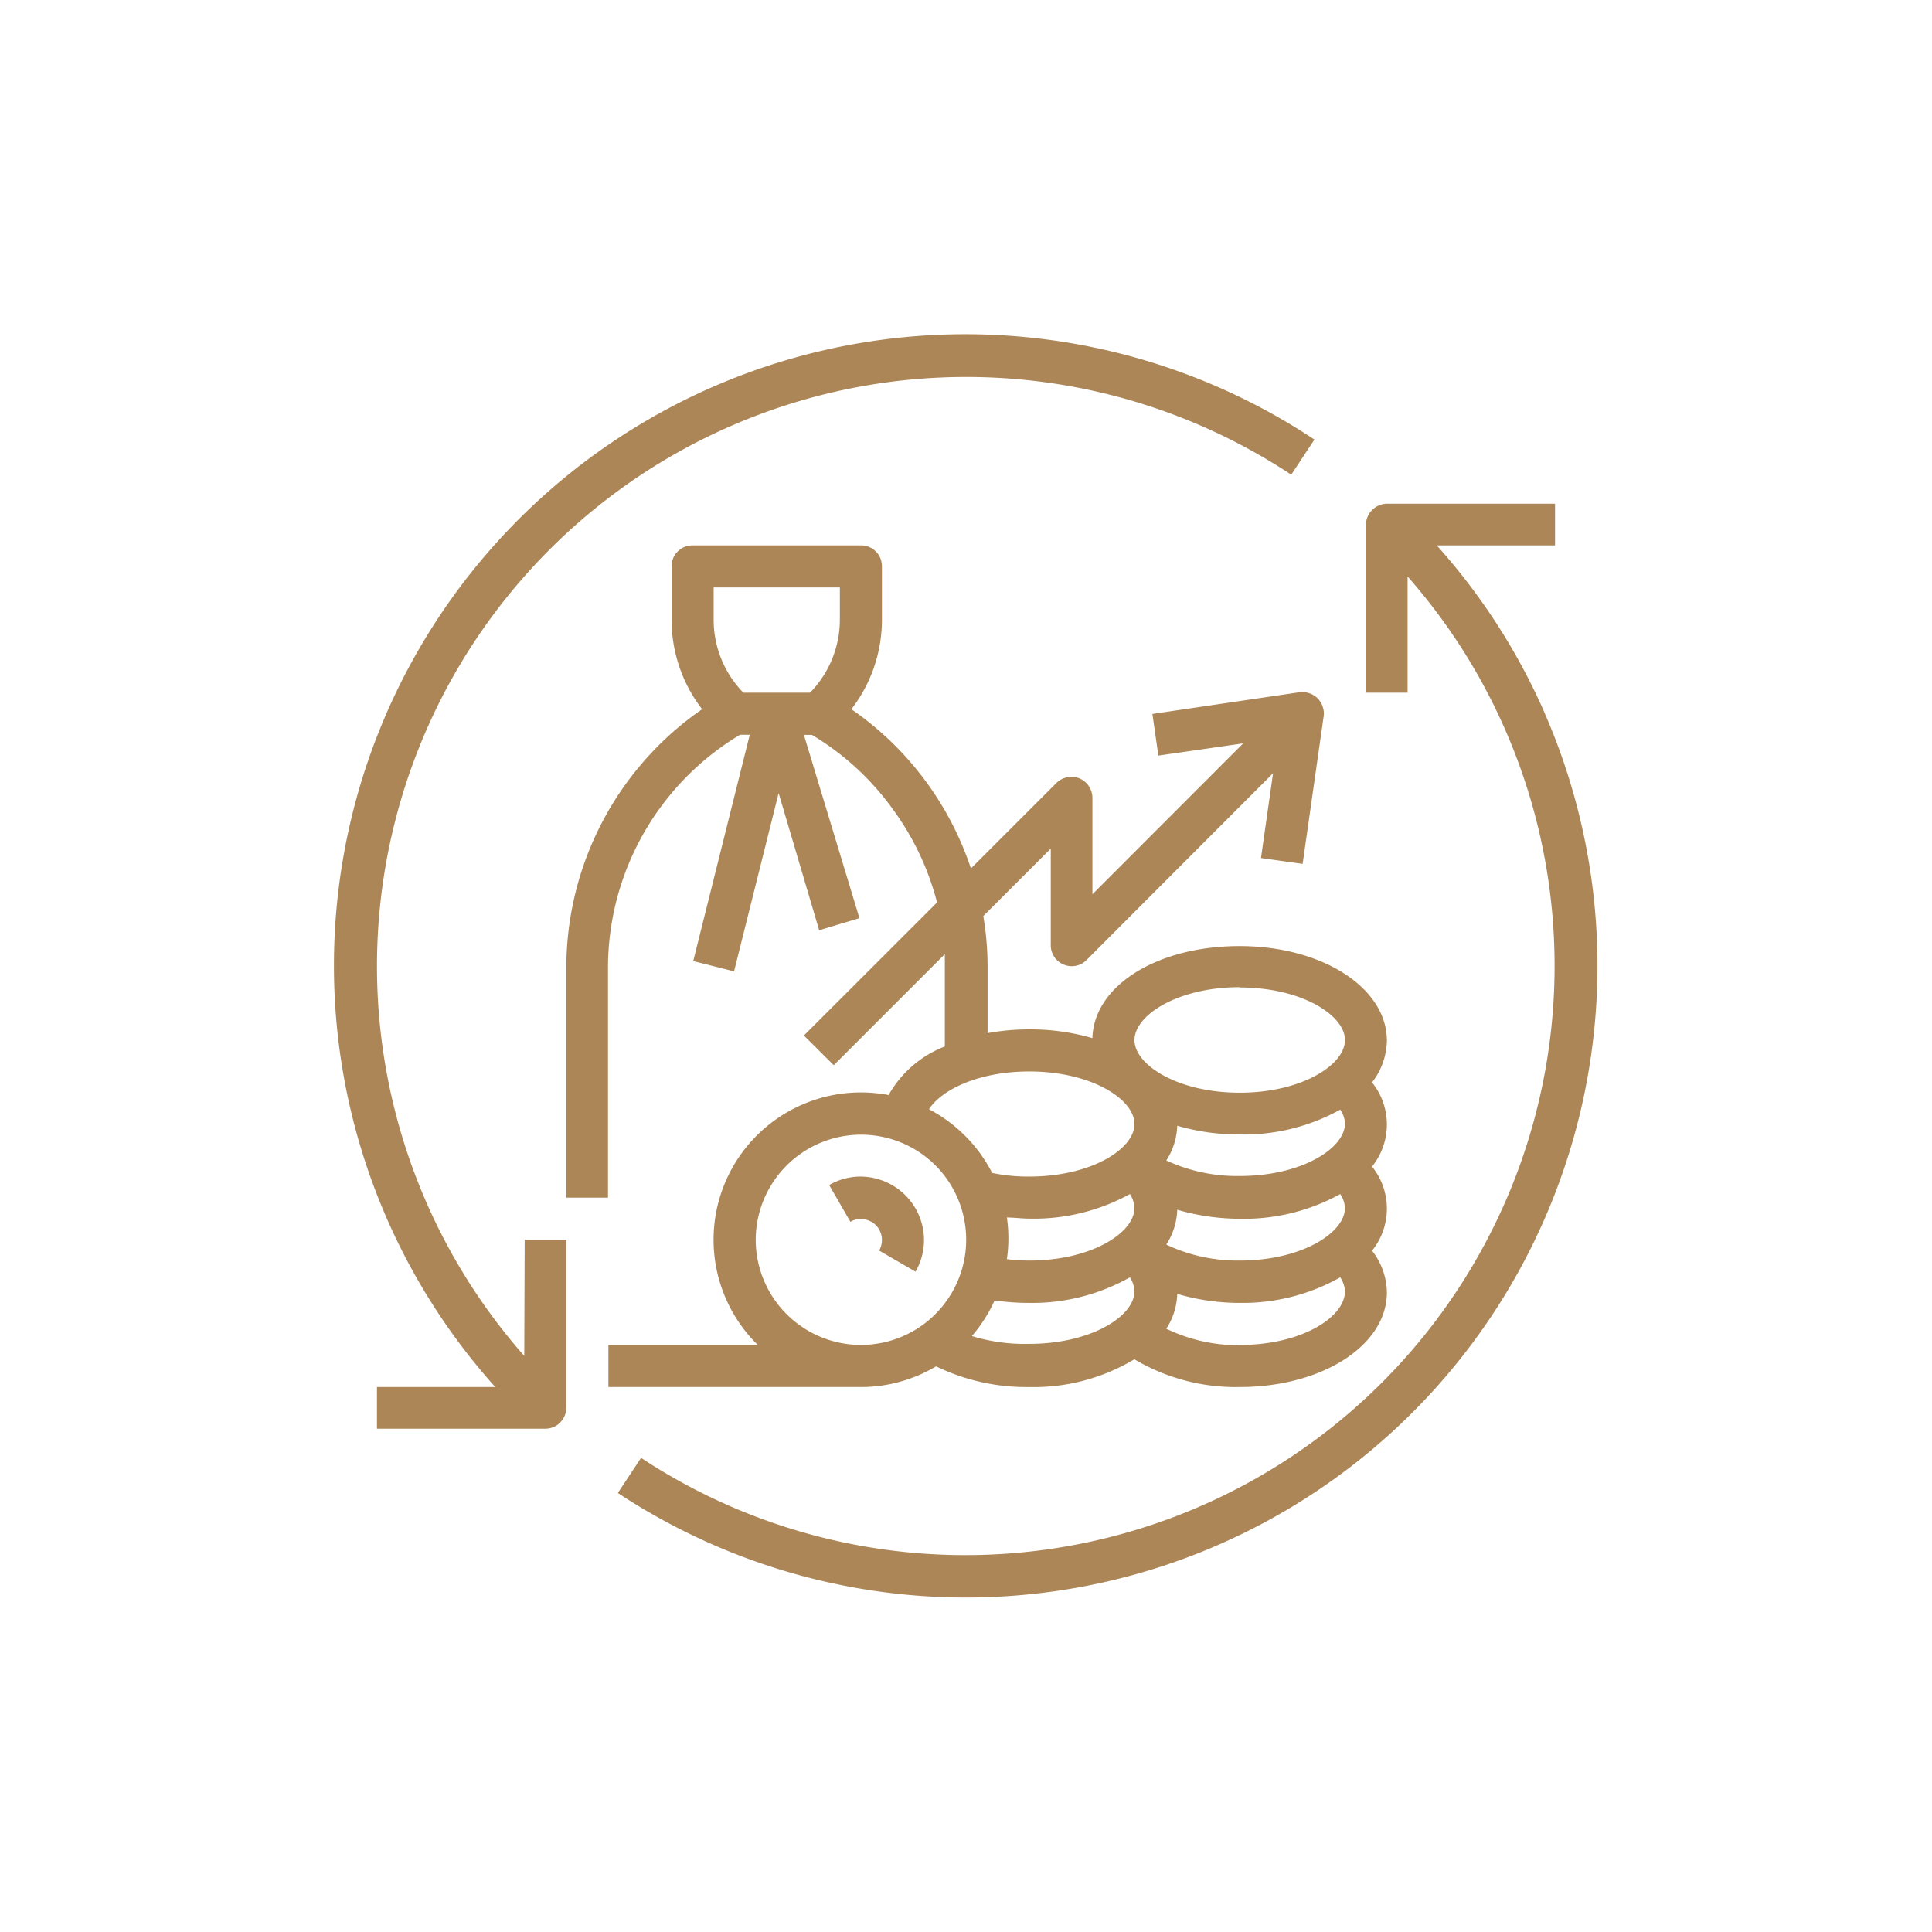
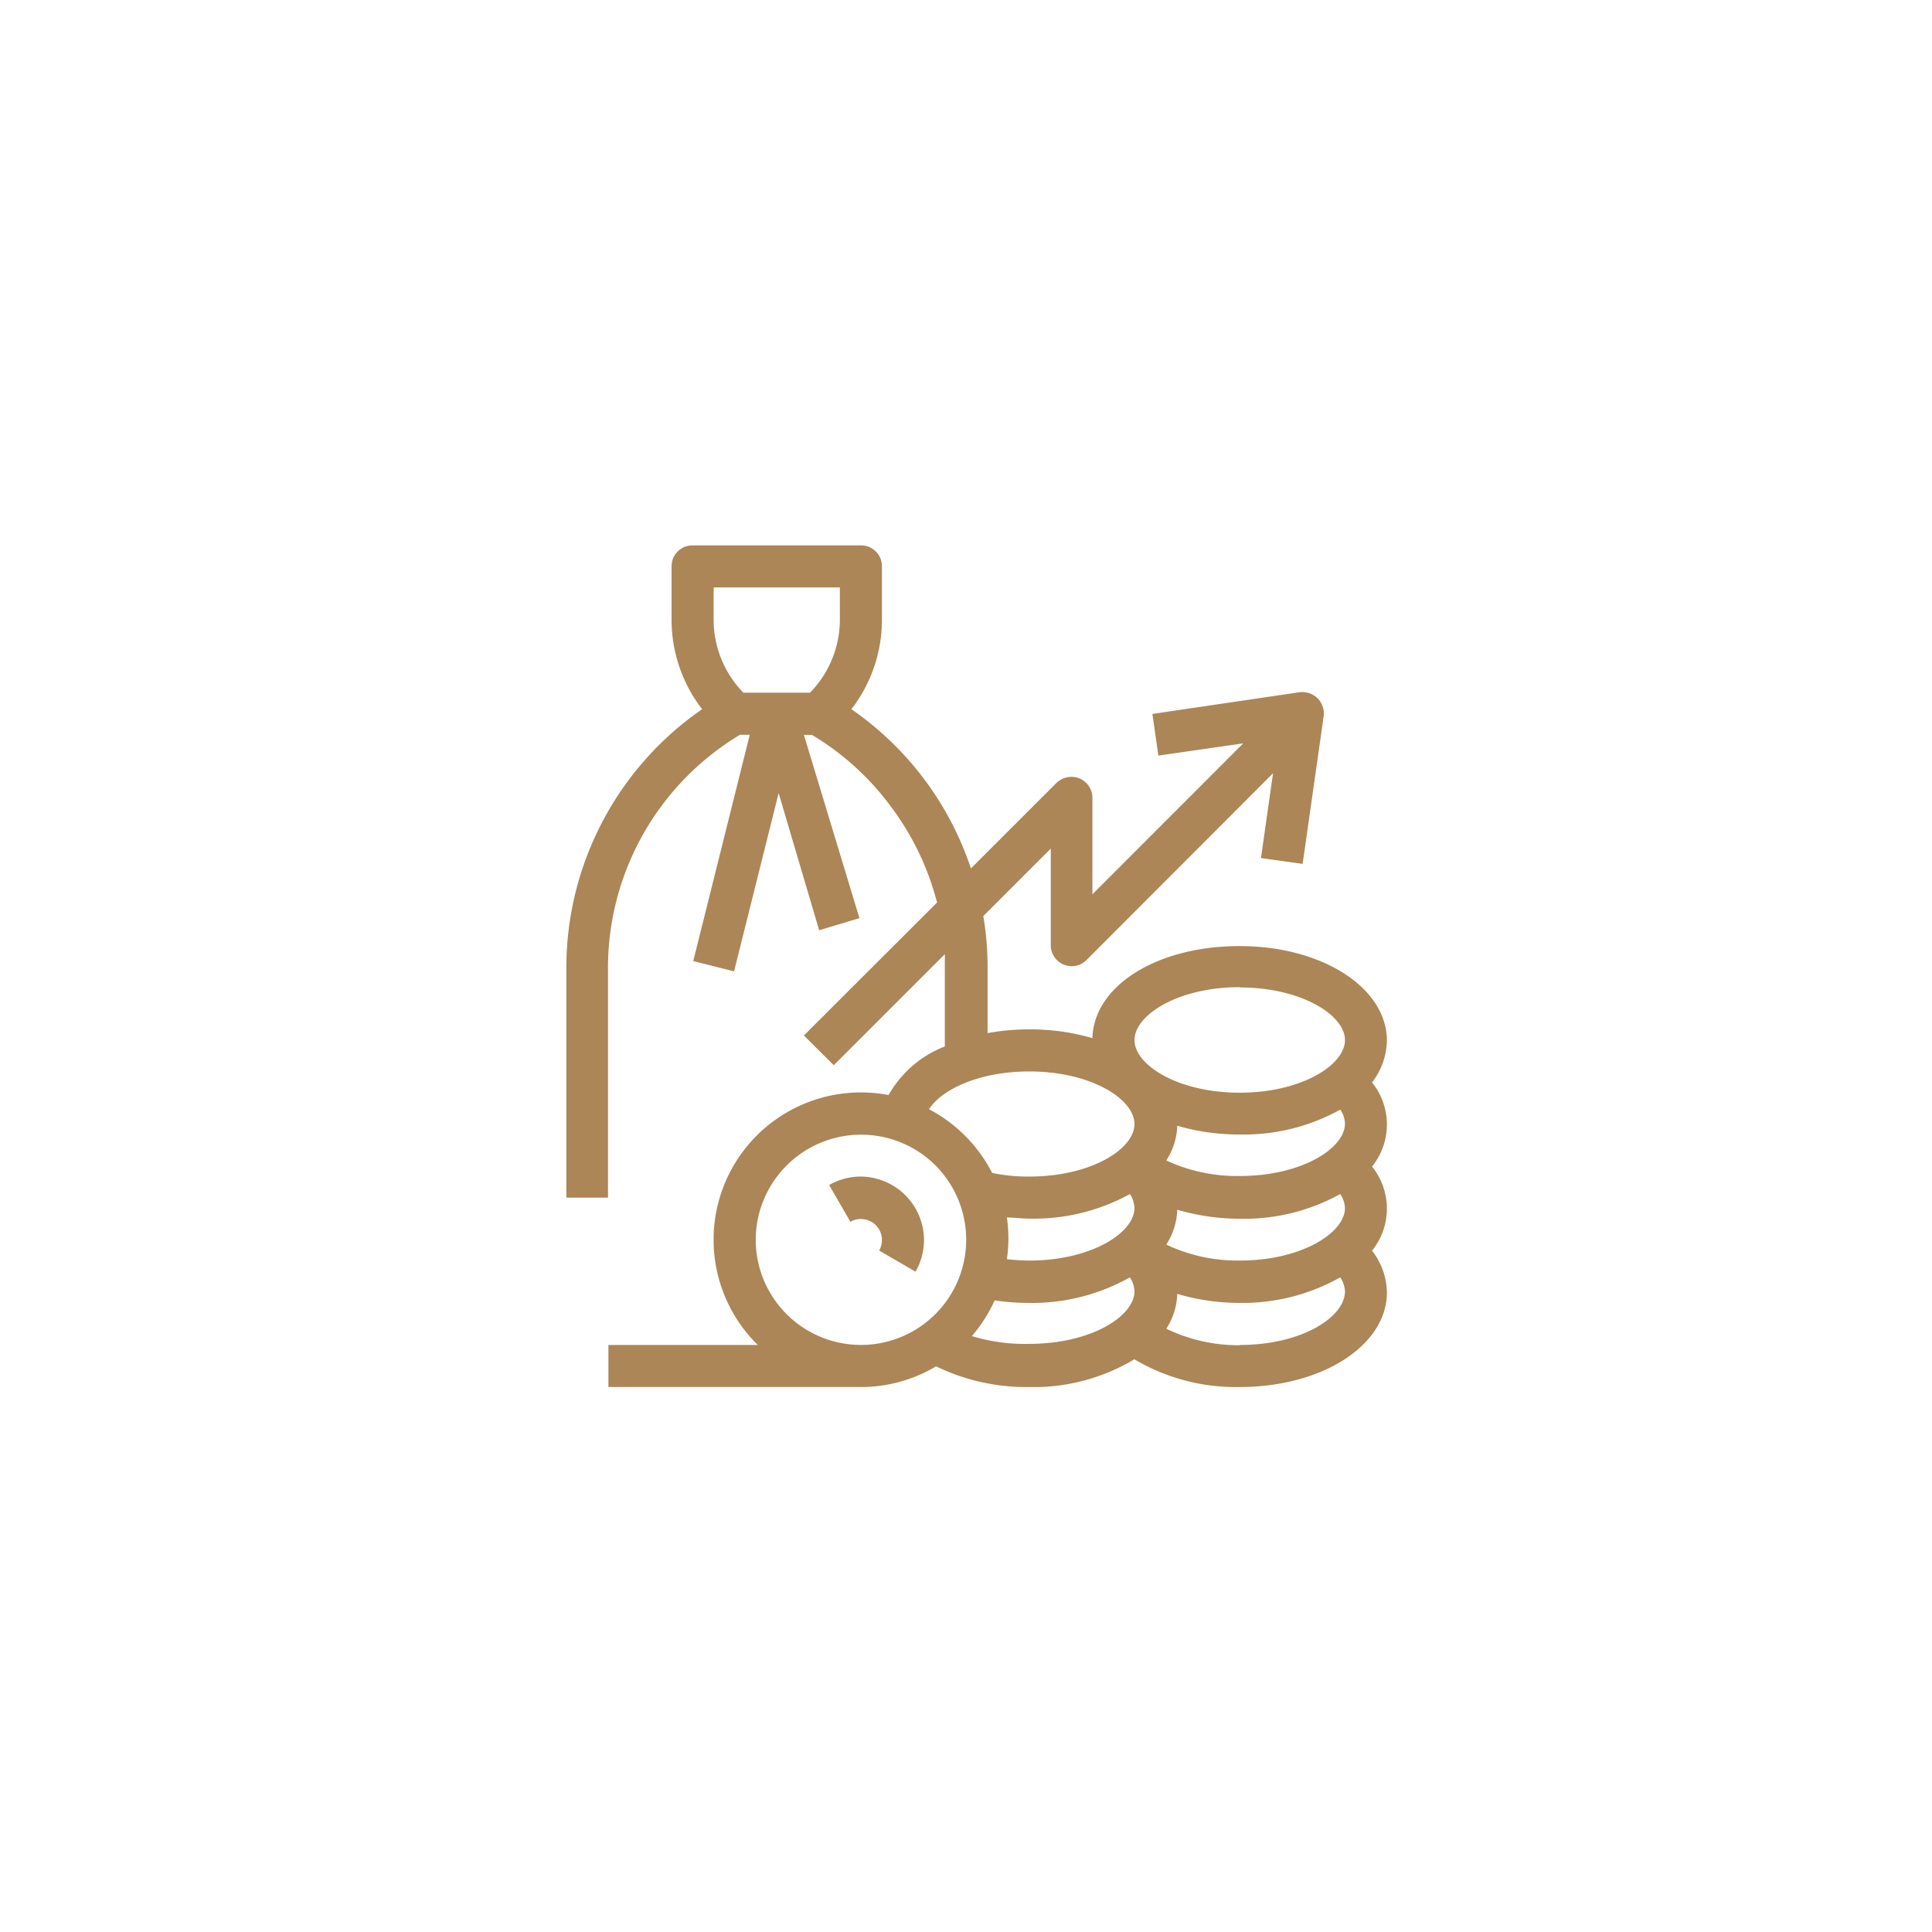
<svg xmlns="http://www.w3.org/2000/svg" viewBox="0 0 139.15 139.15">
  <defs>
    <style>.cls-1{opacity:0;}.cls-2{fill:#007cf7;}.cls-3{fill:#ac8657;}</style>
  </defs>
  <title>yl_icon-barred-recovery</title>
  <g id="Layer_2" data-name="Layer 2">
    <g id="Layer_1-2" data-name="Layer 1">
      <g class="cls-1">
-         <rect class="cls-2" width="139.15" height="139.15" />
-       </g>
-       <path class="cls-3" d="M111.26,51.37a45.2,45.2,0,0,0-7.78-12.09H112v-3H99.9a1.43,1.43,0,0,0-.58.12,1.51,1.51,0,0,0-.49.33,1.33,1.33,0,0,0-.33.49,1.43,1.43,0,0,0-.12.58V49.89h3V41.52A42.44,42.44,0,0,1,46.17,105l-1.67,2.53a45.49,45.49,0,0,0,66.76-56.15Z" />
-       <path class="cls-3" d="M37.76,97.66A42.44,42.44,0,0,1,93,34.19l1.67-2.53a45.47,45.47,0,0,0-59,68.24H27.15v3H39.27a1.62,1.62,0,0,0,.58-.11,1.51,1.51,0,0,0,.49-.33,1.53,1.53,0,0,0,.45-1.07V89.29h-3Z" />
+         </g>
      <path class="cls-3" d="M43.82,99.9H62a10.58,10.58,0,0,0,5.42-1.49,14.89,14.89,0,0,0,6.7,1.49,14.08,14.08,0,0,0,7.58-2,14.31,14.31,0,0,0,7.58,2c5.95,0,10.61-3,10.61-6.82a5,5,0,0,0-1.07-3,4.83,4.83,0,0,0,0-6.06,4.83,4.83,0,0,0,0-6.06,5.06,5.06,0,0,0,1.07-3c0-3.82-4.66-6.82-10.61-6.82S78.78,71,78.68,74.77a15.92,15.92,0,0,0-4.55-.63,16.18,16.18,0,0,0-3,.27V69.68a21.83,21.83,0,0,0-.31-3.7l4.86-4.86v6.95a1.5,1.5,0,0,0,.93,1.4,1.49,1.49,0,0,0,1.65-.33L91.69,55.69l-.87,6.11,3,.42,1.51-10.6a1.38,1.38,0,0,0-.06-.7,1.5,1.5,0,0,0-1-1,1.61,1.61,0,0,0-.69-.06L83,51.42l.43,3,6.11-.88L78.68,64.41V57.46a1.53,1.53,0,0,0-.94-1.4,1.55,1.55,0,0,0-1.65.33l-6.16,6.16a22.6,22.6,0,0,0-8.61-11.47,10.53,10.53,0,0,0,2.2-6.48V40.79a1.66,1.66,0,0,0-.11-.58,1.54,1.54,0,0,0-.82-.82,1.66,1.66,0,0,0-.58-.11H49.88a1.66,1.66,0,0,0-.58.11,1.54,1.54,0,0,0-.82.82,1.66,1.66,0,0,0-.11.58V44.6a10.53,10.53,0,0,0,2.2,6.48,22.64,22.64,0,0,0-9.78,18.6V86.26h3V69.68a19.58,19.58,0,0,1,9.51-16.76H54l-4.07,16.3,2.94.74,3.21-12.84L59,67l2.9-.87-4-13.2h.58a19.47,19.47,0,0,1,5.67,5.14A19.7,19.7,0,0,1,67.49,65L57.9,74.58l2.15,2.14,8-8c0,.31,0,.63,0,1v5.65A7.9,7.9,0,0,0,64,78.87a10.61,10.61,0,0,0-9.42,18H43.82ZM60.49,44.6a7.53,7.53,0,0,1-2.15,5.29h-4.8A7.52,7.52,0,0,1,51.4,44.6V42.31h9.09ZM70,96.23a11,11,0,0,0,1.64-2.57,17,17,0,0,0,2.46.18A14.35,14.35,0,0,0,81.38,92a2,2,0,0,1,.33,1c0,1.79-3.11,3.79-7.58,3.79A13,13,0,0,1,70,96.23ZM89.29,81.71a14.31,14.31,0,0,0,7.24-1.79,1.9,1.9,0,0,1,.34,1c0,1.79-3.12,3.78-7.58,3.78A12.08,12.08,0,0,1,84,83.58a4.86,4.86,0,0,0,.79-2.5A15.87,15.87,0,0,0,89.29,81.71ZM96.87,87c0,1.79-3.12,3.79-7.58,3.79A12,12,0,0,1,84,89.64a4.89,4.89,0,0,0,.79-2.51,16.25,16.25,0,0,0,4.55.65A14.31,14.31,0,0,0,96.53,86,2,2,0,0,1,96.87,87ZM81.38,86a2,2,0,0,1,.33,1c0,1.79-3.11,3.79-7.58,3.79a14.35,14.35,0,0,1-1.61-.1,10.47,10.47,0,0,0,0-3c.53,0,1.08.08,1.63.08A14.35,14.35,0,0,0,81.38,86Zm7.91,10.89A12,12,0,0,1,84,95.7a4.86,4.86,0,0,0,.79-2.51,15.89,15.89,0,0,0,4.55.65A14.31,14.31,0,0,0,96.53,92a2,2,0,0,1,.34,1C96.87,94.87,93.75,96.87,89.29,96.87Zm0-25.77c4.46,0,7.58,2,7.58,3.79s-3.12,3.79-7.58,3.79-7.58-2-7.58-3.79S84.82,71.1,89.29,71.1ZM74.13,77.17c4.47,0,7.58,2,7.58,3.79s-3.11,3.78-7.58,3.78a12.59,12.59,0,0,1-2.67-.26,10.72,10.72,0,0,0-4.55-4.59C67.84,78.45,70.55,77.17,74.13,77.17ZM54.43,89.29a7.59,7.59,0,0,1,12.94-5.36,7.58,7.58,0,0,1-1.15,11.66,7.58,7.58,0,0,1-11.79-6.3Z" />
      <path class="cls-3" d="M62,84.74a4.55,4.55,0,0,0-2.28.61L61.25,88a1.36,1.36,0,0,1,.76-.2,1.54,1.54,0,0,1,1.07.44,1.52,1.52,0,0,1,.44,1.07,1.54,1.54,0,0,1-.2.76l2.62,1.52a4.58,4.58,0,0,0,.61-2.28,4.58,4.58,0,0,0-2.27-3.94A4.65,4.65,0,0,0,62,84.74Z" />
    </g>
  </g>
</svg>